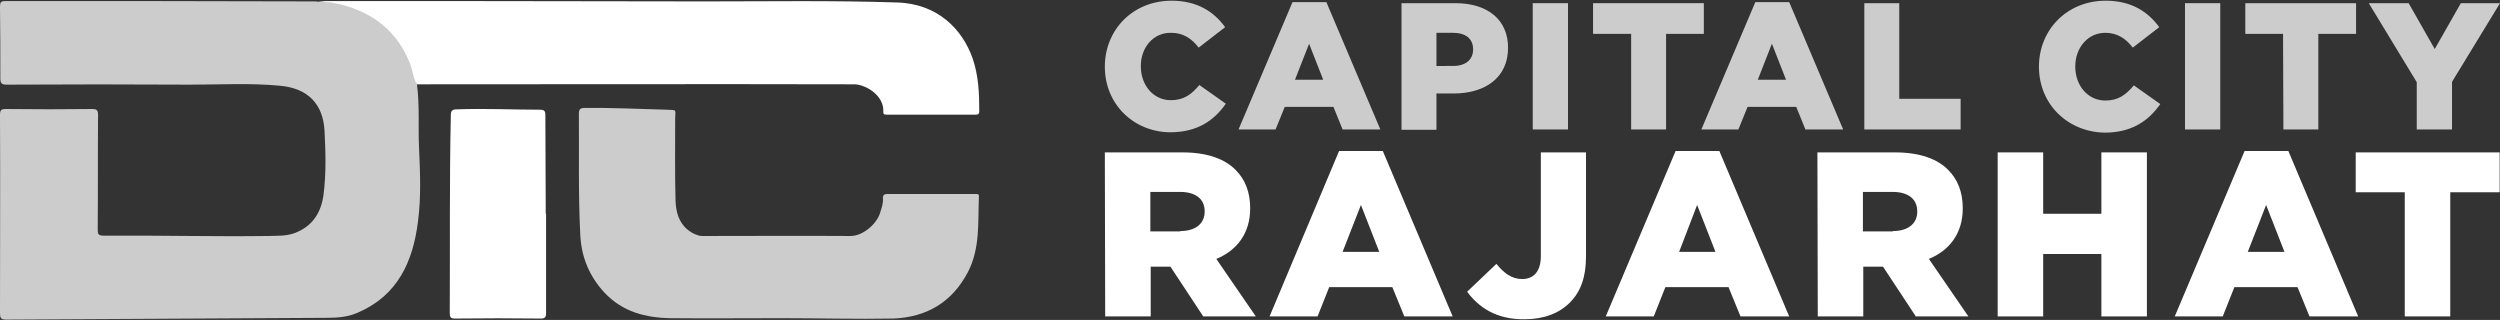
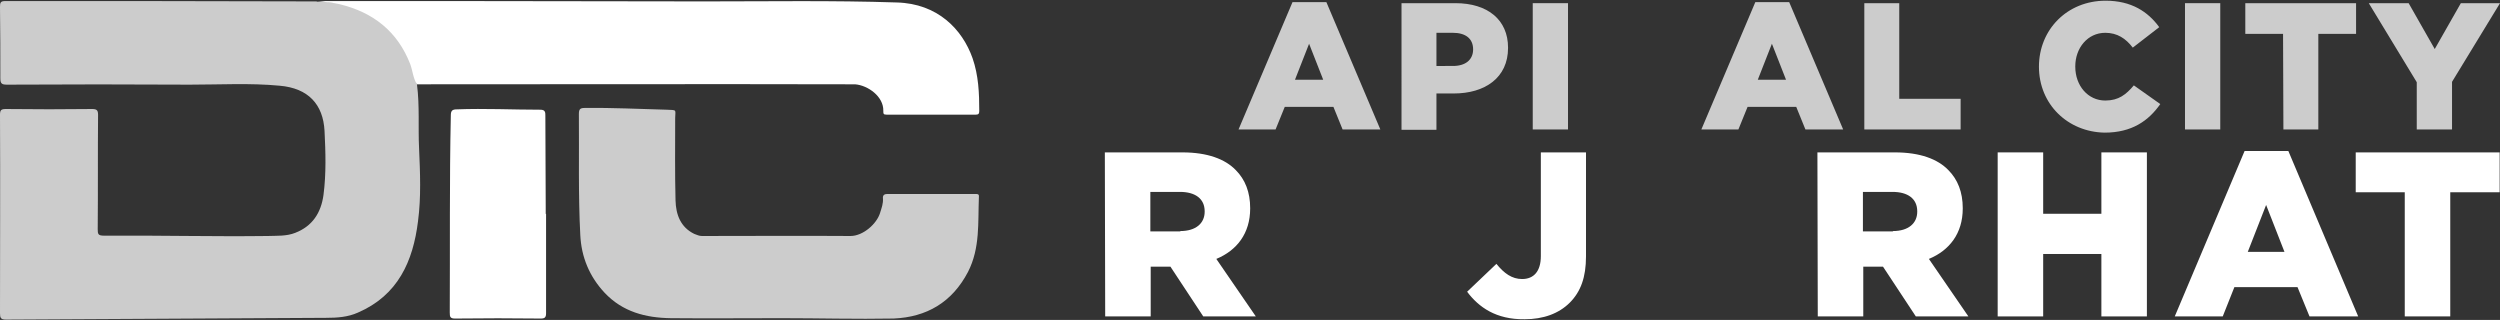
<svg xmlns="http://www.w3.org/2000/svg" version="1.1" id="Layer_1" x="0px" y="0px" viewBox="0 0 708.7 90.7" style="enable-background:new 0 0 708.7 90.7;" xml:space="preserve">
  <rect x="0" y="0" width="708.7" height="90.7" fill="#333333" stroke="none" />
  <style type="text/css">
	.st0{fill:#CCCCCC;}
	.st1{fill:#FFFFFF;}
	.st2{fill:none;}
</style>
  <g>
    <g>
      <path class="st0" d="M118.2,23.9c0.8,6.1,0.3,12.2,0.6,18.2c0.3,6.9,0.6,13.8-0.3,20.6c-1.4,11.4-5.7,21-17,25.9    c-2.9,1.3-5.9,1.5-9.1,1.5C62.2,90.3,32,90.4,1.7,90.6c-1.5,0-1.7-0.5-1.7-1.8C0,70,0.1,51.4,0,32.6c0-1.4,0.3-1.7,1.7-1.7    c8.2,0.1,16.3,0.1,24.4,0c1.4,0,1.7,0.4,1.7,1.7c-0.1,10.7,0,21.6-0.1,32.4c0,1.3,0.1,1.8,1.7,1.8c15.5-0.1,31,0.3,46.5,0.1    c2.6-0.1,5.3,0.1,7.8-0.9c4.9-1.9,7.3-5.7,8-10.7c0.8-6.1,0.6-12.2,0.3-18.2c-0.4-7.5-4.6-12.1-12.7-12.8    c-8.4-0.8-17-0.3-25.5-0.3c-17.3-0.1-34.6-0.1-51.8,0c-1.5,0-1.9-0.3-1.9-1.8c0-6.8,0-13.5-0.1-20.2c0-1.2,0.1-1.7,1.5-1.7    c29.4,0,58.7,0,88,0.1c0.1,0,0.3,0,0.6,0.1c5.1-0.1,10,0.9,14.4,3.5C112.4,8.2,116.8,14.9,118.2,23.9z" />
      <path class="st1" d="M118.2,23.9c-1.1-1.7-1.2-3.8-1.9-5.7c-3.6-9.3-10.5-14.7-20-17c-2-0.5-4.2-0.6-6.3-0.9c12.9,0,25.9,0,38.8,0    c23.6,0,47.2,0.1,70.9,0.1c18.1,0,36.4-0.3,54.5,0.3c11.6,0.3,18.6,7.6,21.5,15.8c1.7,4.9,1.9,9.9,1.9,15c0,0.8-0.3,1-1,1    c-8.4,0-16.9,0-25.3,0c-0.9,0-0.9-0.3-0.9-1.1c0.1-4-4.3-7.2-8-7.5c-0.4,0-0.8,0-1.1,0C200.3,23.8,159.3,23.9,118.2,23.9z" />
      <path class="st0" d="M221.6,90.2c-10.5,0-20.9,0.1-31.4,0c-7.2-0.1-13.7-1.8-18.8-7.2c-4.3-4.6-6.6-10.1-6.9-16.4    c-0.6-11.4-0.3-22.8-0.4-34.3c0-1.4,0.4-1.7,1.7-1.7c7.7-0.1,15.3,0.3,23.2,0.5c3.1,0.1,2.4,0,2.4,2.4c0,7.8-0.1,15.6,0.1,23.3    c0.1,4,1.4,7.6,5.3,9.5c0.8,0.3,1.4,0.6,2.2,0.6c14,0,28-0.1,42.1,0c3.6,0,7.5-3.5,8.4-6.6c0.4-1.3,0.9-2.6,0.8-4    c-0.1-0.9,0.3-1.3,1.2-1.3c8.3,0,16.7,0,24.9,0c0.6,0,1.2-0.1,1.1,0.8c-0.3,7.2,0.4,14.5-3.1,21.3c-4.5,8.6-11.7,12.8-21.1,13.2    C242.8,90.5,232.2,90.2,221.6,90.2z" />
      <path class="st1" d="M154.8,60.6c0,9.3,0,18.8,0,28.2c0,1.2-0.4,1.5-1.5,1.5c-8.1-0.1-16.2-0.1-24.3,0c-1.4,0-1.5-0.5-1.5-1.7    c0.1-18.6-0.1-37.4,0.3-55.9c0-1.3,0.4-1.7,1.7-1.7c8-0.3,15.8,0.1,23.7,0.1c1.4,0,1.4,0.8,1.4,1.7c0,8.6,0.1,17.2,0.1,25.7    c0,0.8,0,1.5,0,2.3C154.7,60.6,154.7,60.6,154.8,60.6z" />
    </g>
    <g>
      <g>
-         <path class="st0" d="M313.2,18.9L313.2,18.9c0-10.5,8-18.7,18.9-18.7c7.3,0,12,3.1,15.2,7.5l-7.5,5.8c-2-2.6-4.4-4.2-7.8-4.2     c-5.1-0.1-8.6,4.2-8.6,9.4v0.1c0,5.4,3.6,9.6,8.5,9.6c3.8,0,5.9-1.7,8.1-4.3l7.5,5.3c-3.3,4.7-8,8.1-15.8,8.1     C321.4,37.4,313.2,29.6,313.2,18.9z" />
        <path class="st0" d="M366.4,0.6h9.6l15.3,36.1h-10.7l-2.6-6.4h-13.8l-2.6,6.4h-10.5L366.4,0.6z M375.1,22.6l-4-10.2l-4,10.2     H375.1z" />
        <path class="st0" d="M397.3,0.9h15.3c9.1,0,14.9,4.7,14.9,12.6v0.1c0,8.4-6.5,12.9-15.4,12.9h-4.9v10.3h-9.9V0.9z M411.9,18.7     c3.6,0,5.7-1.8,5.7-4.7V14c0-3.1-2.2-4.7-5.7-4.7h-4.7v9.4H411.9z" />
        <path class="st0" d="M434.5,0.9h10v35.8h-10V0.9z" />
-         <path class="st0" d="M462.3,9.6h-10.7V0.9h31.4v8.7h-10.7v27.1h-9.9V9.6z" />
        <path class="st0" d="M497.6,0.6h9.6l15.3,36.1h-10.7l-2.6-6.4h-13.8l-2.6,6.4h-10.5L497.6,0.6z M506.3,22.6l-4-10.2l-4,10.2     H506.3z" />
        <path class="st0" d="M528.5,0.9h9.9v27.1h17.4v8.7h-27.3V0.9z" />
        <path class="st0" d="M578,18.9L578,18.9c0-10.5,8-18.7,18.9-18.7c7.3,0,12,3.1,15.2,7.5l-7.5,5.8c-2-2.6-4.4-4.2-7.8-4.2     c-5,0-8.5,4.3-8.5,9.5v0.1c0,5.4,3.6,9.6,8.5,9.6c3.8,0,5.9-1.7,8.1-4.3l7.5,5.3c-3.3,4.7-8,8.1-15.8,8.1     C586.2,37.4,578,29.6,578,18.9z" />
        <path class="st0" d="M619.4,0.9h10v35.8h-10V0.9z" />
        <path class="st0" d="M647.2,9.6h-10.7V0.9h31.4v8.7h-10.7v27.1h-9.9L647.2,9.6L647.2,9.6z" />
        <path class="st0" d="M685.1,23.3L671.5,0.9h11.3l7.4,13l7.4-13h11.1l-13.6,22.3v13.5h-10V23.3z" />
      </g>
      <g>
        <path class="st1" d="M313.2,43.2h22c7.1,0,12.1,1.9,15.1,5c2.7,2.7,4.1,6.3,4.1,10.8v0.1c0,7.1-3.8,11.9-9.6,14.3L356,89.7h-14.9     l-9.3-14.1h-0.1h-5.5v14.1h-12.9L313.2,43.2L313.2,43.2z M334.6,65.5c4.4,0,6.9-2.2,6.9-5.5v-0.1c0-3.6-2.7-5.5-7-5.5h-8.4v11.2     H334.6z" />
-         <path class="st1" d="M379.6,42.8H392l19.8,46.9h-13.7l-3.4-8.3h-17.9l-3.3,8.3h-13.6L379.6,42.8z M391,71.4l-5.2-13.3l-5.2,13.3     H391z" />
        <path class="st1" d="M415.9,82.7l8.3-7.9c2.2,2.7,4.4,4.3,7.3,4.3c3.3,0,5.3-2.2,5.3-6.5V43.2h12.8v29.5c0,5.9-1.5,10-4.6,13.1     c-3.1,3.1-7.5,4.7-12.8,4.7C424.1,90.6,419.2,87.1,415.9,82.7z" />
-         <path class="st1" d="M475,42.8h12.4l19.8,46.9h-13.8l-3.4-8.3h-17.9l-3.3,8.3h-13.6L475,42.8z M486.3,71.4l-5.2-13.3L476,71.4     H486.3z" />
        <path class="st1" d="M515.2,43.2h22c7.1,0,12.1,1.9,15.1,5c2.7,2.7,4.1,6.3,4.1,10.8v0.1c0,7.1-3.8,11.9-9.6,14.3L558,89.7h-14.9     l-9.3-14.1h-0.1h-5.5v14.1h-12.9L515.2,43.2L515.2,43.2z M536.6,65.5c4.4,0,6.9-2.2,6.9-5.5v-0.1c0-3.6-2.7-5.5-7-5.5h-8.4v11.2     H536.6z" />
        <path class="st1" d="M566.3,43.2h12.9v17.4h16.5V43.2h12.9v46.5h-12.9V72h-16.5v17.7h-12.9V43.2z" />
        <path class="st1" d="M636.3,42.8h12.4l19.8,46.9h-13.8l-3.4-8.3h-17.9l-3.3,8.3h-13.6L636.3,42.8z M647.6,71.4l-5.2-13.3     l-5.2,13.3H647.6z" />
        <path class="st1" d="M681.8,54.5h-14V43.2h40.8v11.3h-14v35.2h-12.9V54.5z" />
      </g>
    </g>
-     <line class="st2" x1="294.8" y1="90.6" x2="294.8" y2="0.2" />
  </g>
</svg>